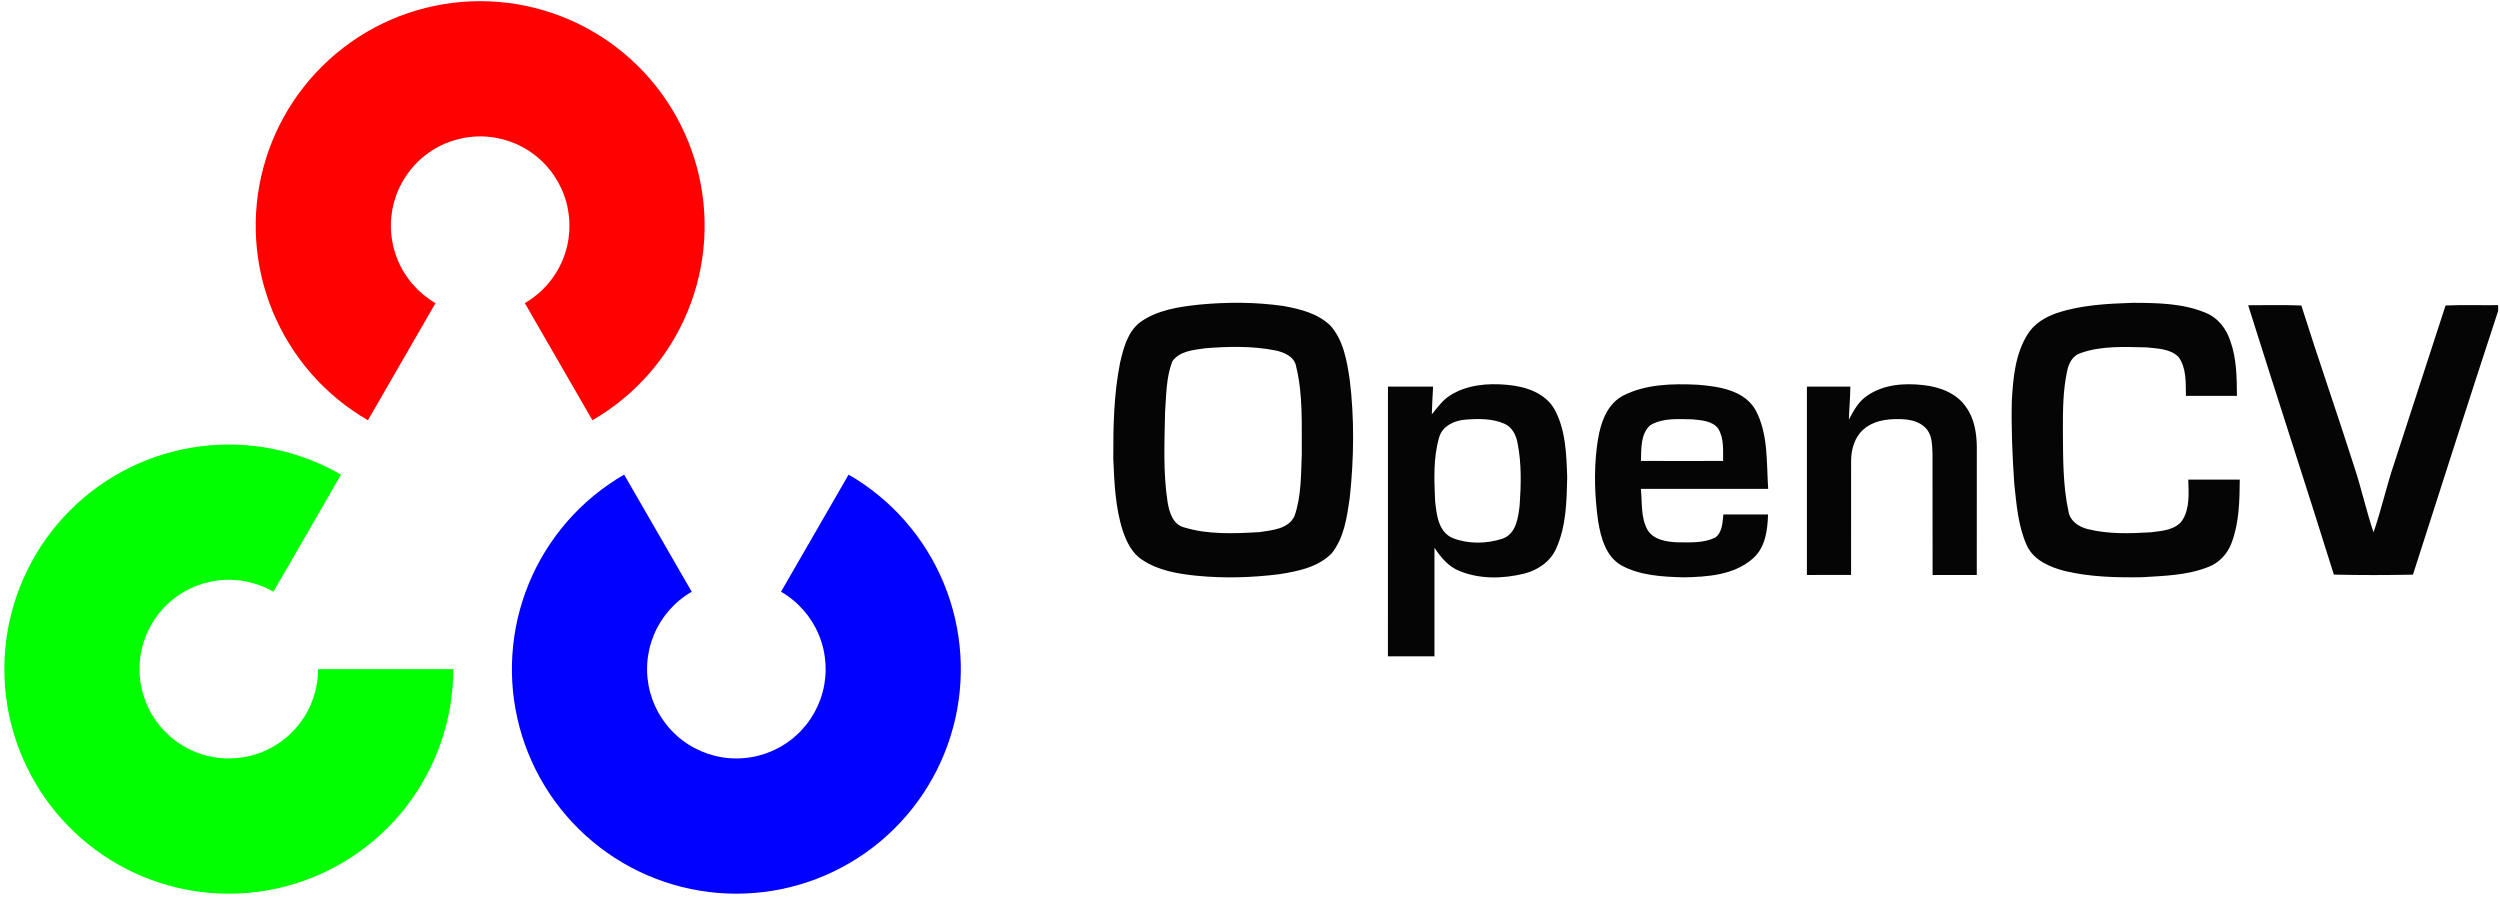
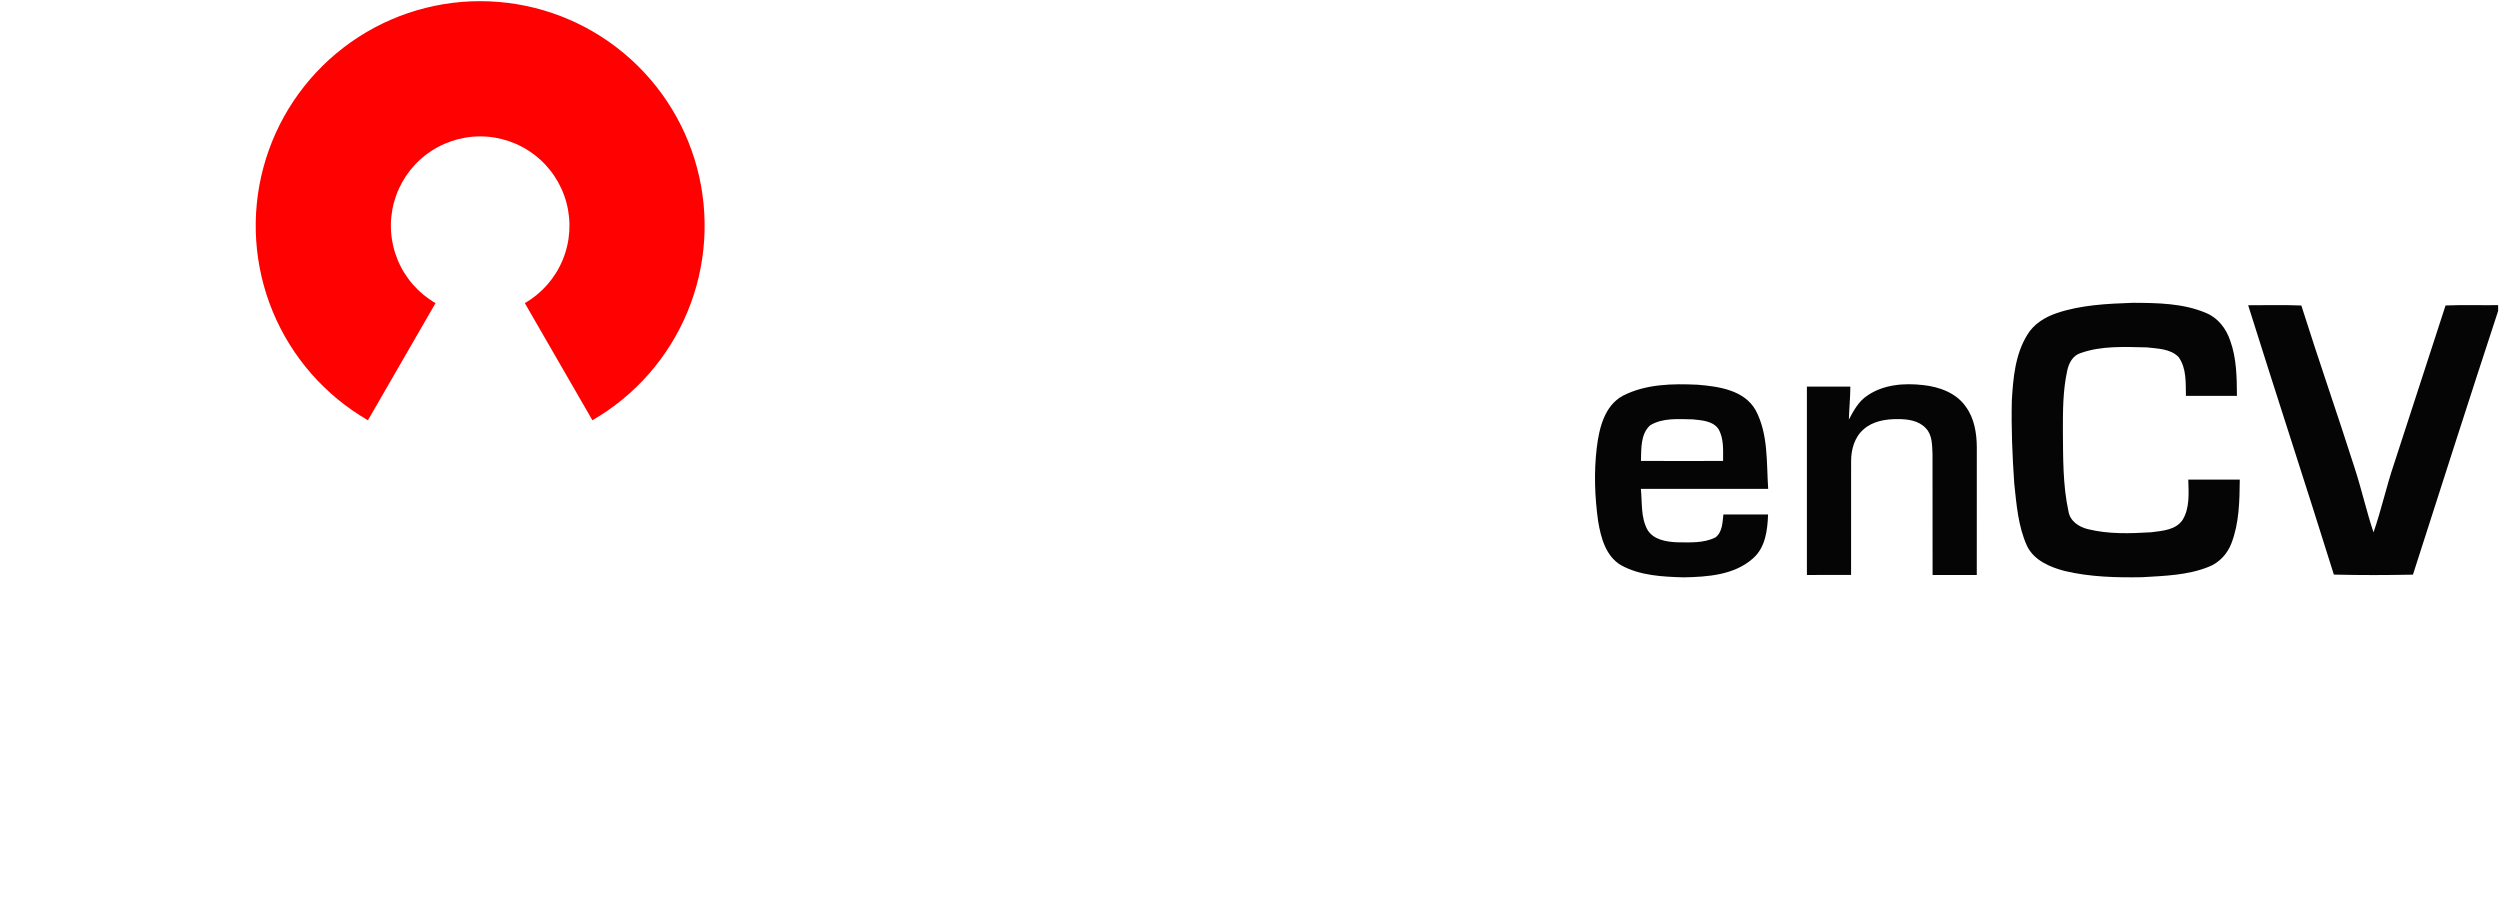
<svg xmlns="http://www.w3.org/2000/svg" width="184" height="67" viewBox="0 0 184 67" fill="none">
  <g clip-path="url(#clip0)">
    <path d="M27.08 30.93C23.931 29.11 21.47 26.302 20.078 22.94C18.686 19.579 18.442 15.851 19.383 12.337C20.325 8.822 22.398 5.717 25.284 3.502C28.169 1.287 31.704 0.086 35.34 0.086C38.977 0.086 42.512 1.287 45.397 3.502C48.282 5.717 50.357 8.822 51.298 12.337C52.239 15.851 51.995 19.579 50.603 22.94C49.212 26.302 46.75 29.11 43.601 30.93L38.627 22.31C39.88 21.586 40.859 20.469 41.413 19.131C41.966 17.794 42.063 16.311 41.689 14.913C41.314 13.515 40.489 12.279 39.341 11.398C38.194 10.517 36.787 10.039 35.34 10.039C33.894 10.039 32.487 10.517 31.34 11.398C30.192 12.279 29.367 13.515 28.992 14.913C28.618 16.311 28.715 17.794 29.269 19.131C29.822 20.469 30.802 21.586 32.054 22.31L27.08 30.93Z" fill="#FF0101" />
-     <path d="M62.457 34.932C65.606 36.751 68.068 39.559 69.459 42.921C70.851 46.283 71.095 50.01 70.154 53.524C69.213 57.039 67.139 60.145 64.254 62.36C61.368 64.575 57.833 65.775 54.197 65.775C50.56 65.775 47.025 64.575 44.14 62.36C41.255 60.145 39.181 57.039 38.239 53.524C37.298 50.01 37.542 46.283 38.934 42.921C40.326 39.559 42.787 36.751 45.937 34.932L50.91 43.552C49.657 44.275 48.678 45.393 48.125 46.73C47.571 48.067 47.474 49.55 47.848 50.948C48.223 52.346 49.048 53.582 50.196 54.463C51.343 55.344 52.75 55.822 54.197 55.822C55.643 55.822 57.05 55.344 58.197 54.463C59.345 53.582 60.17 52.346 60.545 50.948C60.919 49.55 60.822 48.067 60.269 46.73C59.715 45.393 58.736 44.275 57.483 43.552L62.457 34.932Z" fill="#0101FF" />
-     <path d="M33.36 49.247C33.36 52.886 32.16 56.423 29.946 59.309C27.732 62.196 24.628 64.271 21.116 65.213C17.603 66.155 13.878 65.91 10.518 64.518C7.158 63.126 4.351 60.663 2.533 57.512C0.715 54.361 -0.014 50.697 0.461 47.09C0.936 43.482 2.587 40.132 5.158 37.559C7.73 34.986 11.078 33.334 14.684 32.859C18.289 32.385 21.95 33.113 25.1 34.933L20.126 43.552C18.873 42.829 17.416 42.539 15.982 42.728C14.547 42.917 13.216 43.574 12.193 44.597C11.169 45.621 10.513 46.954 10.324 48.389C10.135 49.824 10.425 51.281 11.148 52.535C11.871 53.789 12.988 54.768 14.325 55.322C15.661 55.876 17.143 55.973 18.541 55.599C19.938 55.224 21.173 54.399 22.054 53.25C22.935 52.102 23.412 50.695 23.412 49.247L33.36 49.247Z" fill="#01FF01" />
-     <path fill-rule="evenodd" clip-rule="evenodd" d="M88.359 22.41C90.379 22.228 92.42 22.23 94.43 22.517C95.668 22.736 96.982 23.057 97.912 23.959C98.887 25.046 99.127 26.555 99.341 27.947C99.692 30.835 99.651 33.764 99.341 36.653C99.134 38.064 98.93 39.587 98.005 40.734C96.996 41.758 95.505 42.049 94.138 42.264C92.121 42.516 90.073 42.574 88.047 42.372C86.675 42.232 85.243 41.99 84.075 41.208C83.319 40.729 82.913 39.883 82.637 39.063C82.084 37.355 82.014 35.541 81.938 33.76C81.93 31.408 81.974 29.032 82.433 26.718C82.682 25.638 82.983 24.45 83.896 23.729C85.183 22.796 86.819 22.57 88.359 22.41ZM88.693 25.633C90.404 25.496 92.151 25.455 93.844 25.787C94.5 25.919 95.274 26.237 95.398 26.983C95.912 29.084 95.792 31.271 95.812 33.418C95.749 34.945 95.785 36.523 95.273 37.985C94.826 38.945 93.608 39.024 92.689 39.164C90.848 39.269 88.936 39.361 87.149 38.815C86.325 38.598 86.065 37.715 85.938 36.973C85.596 34.777 85.707 32.543 85.75 30.33C85.841 29.089 85.825 27.802 86.272 26.622C86.784 25.831 87.843 25.761 88.693 25.633Z" fill="#050505" />
-     <path fill-rule="evenodd" clip-rule="evenodd" d="M106.737 29.098C107.963 28.319 109.486 28.192 110.901 28.321C112.222 28.434 113.688 28.882 114.396 30.098C115.24 31.623 115.288 33.425 115.346 35.127C115.309 36.876 115.276 38.703 114.553 40.329C114.14 41.317 113.191 41.964 112.176 42.219C110.62 42.6 108.911 42.642 107.412 42.022C106.601 41.705 106.041 41.017 105.577 40.312C105.577 42.977 105.577 45.642 105.577 48.307H102.151C102.153 41.69 102.148 35.07 102.153 28.453C103.261 28.448 104.369 28.448 105.476 28.453C105.438 29.134 105.401 29.814 105.382 30.497C105.793 29.995 106.175 29.444 106.737 29.098ZM107.852 30.885C108.811 30.811 109.825 30.791 110.723 31.186C111.292 31.431 111.591 32.032 111.693 32.614C111.991 34.115 111.953 35.666 111.847 37.186C111.741 38.104 111.593 39.292 110.583 39.648C109.414 40.029 108.082 40.053 106.927 39.606C105.853 39.155 105.728 37.855 105.622 36.847C105.558 35.3 105.481 33.708 105.918 32.205C106.149 31.352 107.037 30.948 107.852 30.885Z" fill="#050505" />
    <path fill-rule="evenodd" clip-rule="evenodd" d="M119.448 29.124C121.131 28.26 123.103 28.229 124.952 28.316C126.49 28.444 128.357 28.701 129.205 30.172C130.161 31.947 130.005 34.035 130.139 35.983C127.014 35.983 123.889 35.983 120.767 35.983C120.876 36.988 120.746 38.071 121.253 38.992C121.687 39.72 122.606 39.869 123.384 39.912C124.345 39.918 125.38 39.997 126.265 39.55C126.772 39.153 126.776 38.448 126.841 37.866C127.937 37.864 129.034 37.864 130.13 37.866C130.089 39.01 129.942 40.29 129.023 41.094C127.644 42.33 125.671 42.459 123.907 42.493C122.349 42.447 120.705 42.368 119.311 41.601C118.182 40.935 117.822 39.568 117.623 38.362C117.371 36.572 117.308 34.747 117.522 32.95C117.697 31.531 118.079 29.862 119.448 29.124ZM121.45 31.303C122.385 30.735 123.543 30.849 124.594 30.865C125.244 30.935 126.038 30.973 126.461 31.548C126.892 32.258 126.815 33.128 126.819 33.925C124.802 33.929 122.788 33.934 120.773 33.924C120.804 33.037 120.734 31.955 121.45 31.303Z" fill="#050505" />
    <path fill-rule="evenodd" clip-rule="evenodd" d="M137.433 29.117C138.618 28.295 140.15 28.181 141.544 28.342C142.731 28.467 143.989 28.919 144.689 29.942C145.311 30.791 145.484 31.873 145.493 32.902C145.488 36.041 145.494 39.179 145.491 42.318C144.405 42.32 143.321 42.32 142.238 42.318C142.233 39.348 142.241 36.38 142.233 33.412C142.2 32.763 142.226 32.013 141.738 31.514C141.217 30.95 140.4 30.841 139.672 30.846C138.791 30.841 137.839 30.991 137.161 31.599C136.498 32.164 136.246 33.075 136.242 33.917C136.237 36.717 136.244 39.518 136.239 42.316C135.155 42.32 134.07 42.32 132.988 42.318C132.986 37.696 132.986 33.075 132.988 28.453C134.053 28.449 135.12 28.451 136.186 28.453C136.181 29.264 136.1 30.07 136.076 30.882C136.426 30.226 136.792 29.535 137.433 29.117Z" fill="#050505" />
    <path fill-rule="evenodd" clip-rule="evenodd" d="M151.382 23.042C153.177 22.439 155.09 22.354 156.968 22.287C158.787 22.296 160.689 22.313 162.388 23.045C163.251 23.405 163.849 24.192 164.14 25.062C164.615 26.361 164.629 27.768 164.639 29.136C163.387 29.136 162.134 29.139 160.884 29.134C160.863 28.172 160.937 27.094 160.341 26.276C159.738 25.659 158.796 25.661 157.996 25.567C156.368 25.536 154.674 25.432 153.115 25.993C152.554 26.171 152.262 26.733 152.149 27.273C151.829 28.725 151.827 30.223 151.829 31.704C151.848 33.682 151.817 35.69 152.24 37.637C152.351 38.349 153.007 38.787 153.665 38.944C155.186 39.323 156.774 39.268 158.328 39.175C159.138 39.069 160.125 39.016 160.634 38.273C161.177 37.387 161.086 36.296 161.057 35.3C162.321 35.295 163.584 35.297 164.848 35.3C164.832 36.873 164.805 38.498 164.233 39.987C163.938 40.766 163.33 41.426 162.542 41.724C160.995 42.344 159.299 42.383 157.658 42.483C155.755 42.515 153.828 42.469 151.968 42.026C150.876 41.741 149.684 41.242 149.179 40.158C148.533 38.725 148.415 37.132 148.249 35.589C148.11 33.552 148.021 31.512 148.071 29.471C148.168 27.82 148.319 26.079 149.211 24.639C149.686 23.838 150.518 23.336 151.382 23.042Z" fill="#050505" />
    <path fill-rule="evenodd" clip-rule="evenodd" d="M165.465 22.466C166.77 22.468 168.075 22.43 169.379 22.485C170.648 26.509 172.043 30.493 173.324 34.512C173.823 36.056 174.176 37.644 174.691 39.183C175.268 37.523 175.638 35.797 176.204 34.134C177.456 30.246 178.742 26.371 179.993 22.483C181.281 22.428 182.573 22.476 183.863 22.459V22.886C181.742 29.344 179.671 35.82 177.593 42.294C175.654 42.333 173.711 42.338 171.772 42.29C169.706 35.671 167.541 29.082 165.465 22.466Z" fill="#050505" />
  </g>
  <defs>
    <clipPath id="clip0">
      <rect width="184" height="66" fill="white" transform="translate(0 0.004)" />
    </clipPath>
  </defs>
</svg>